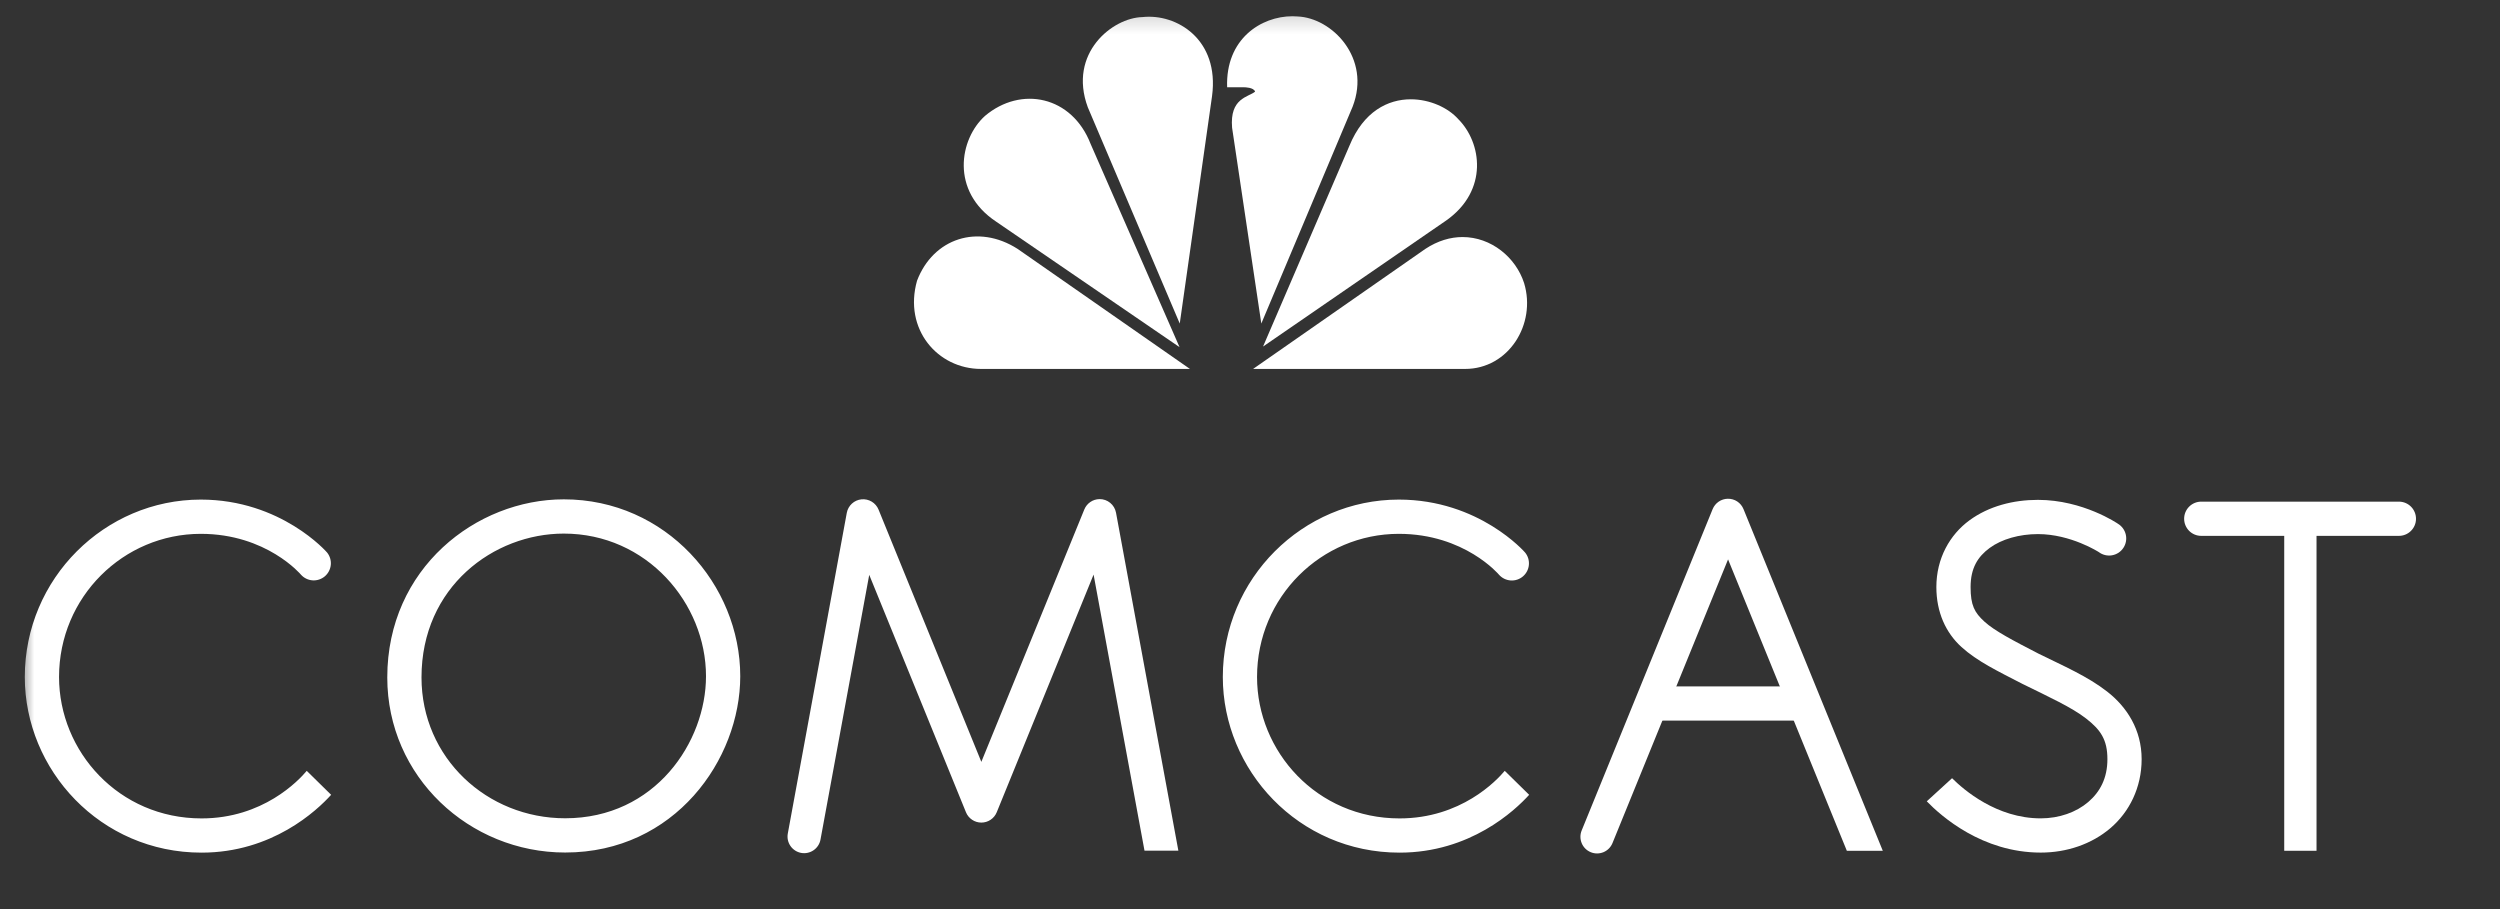
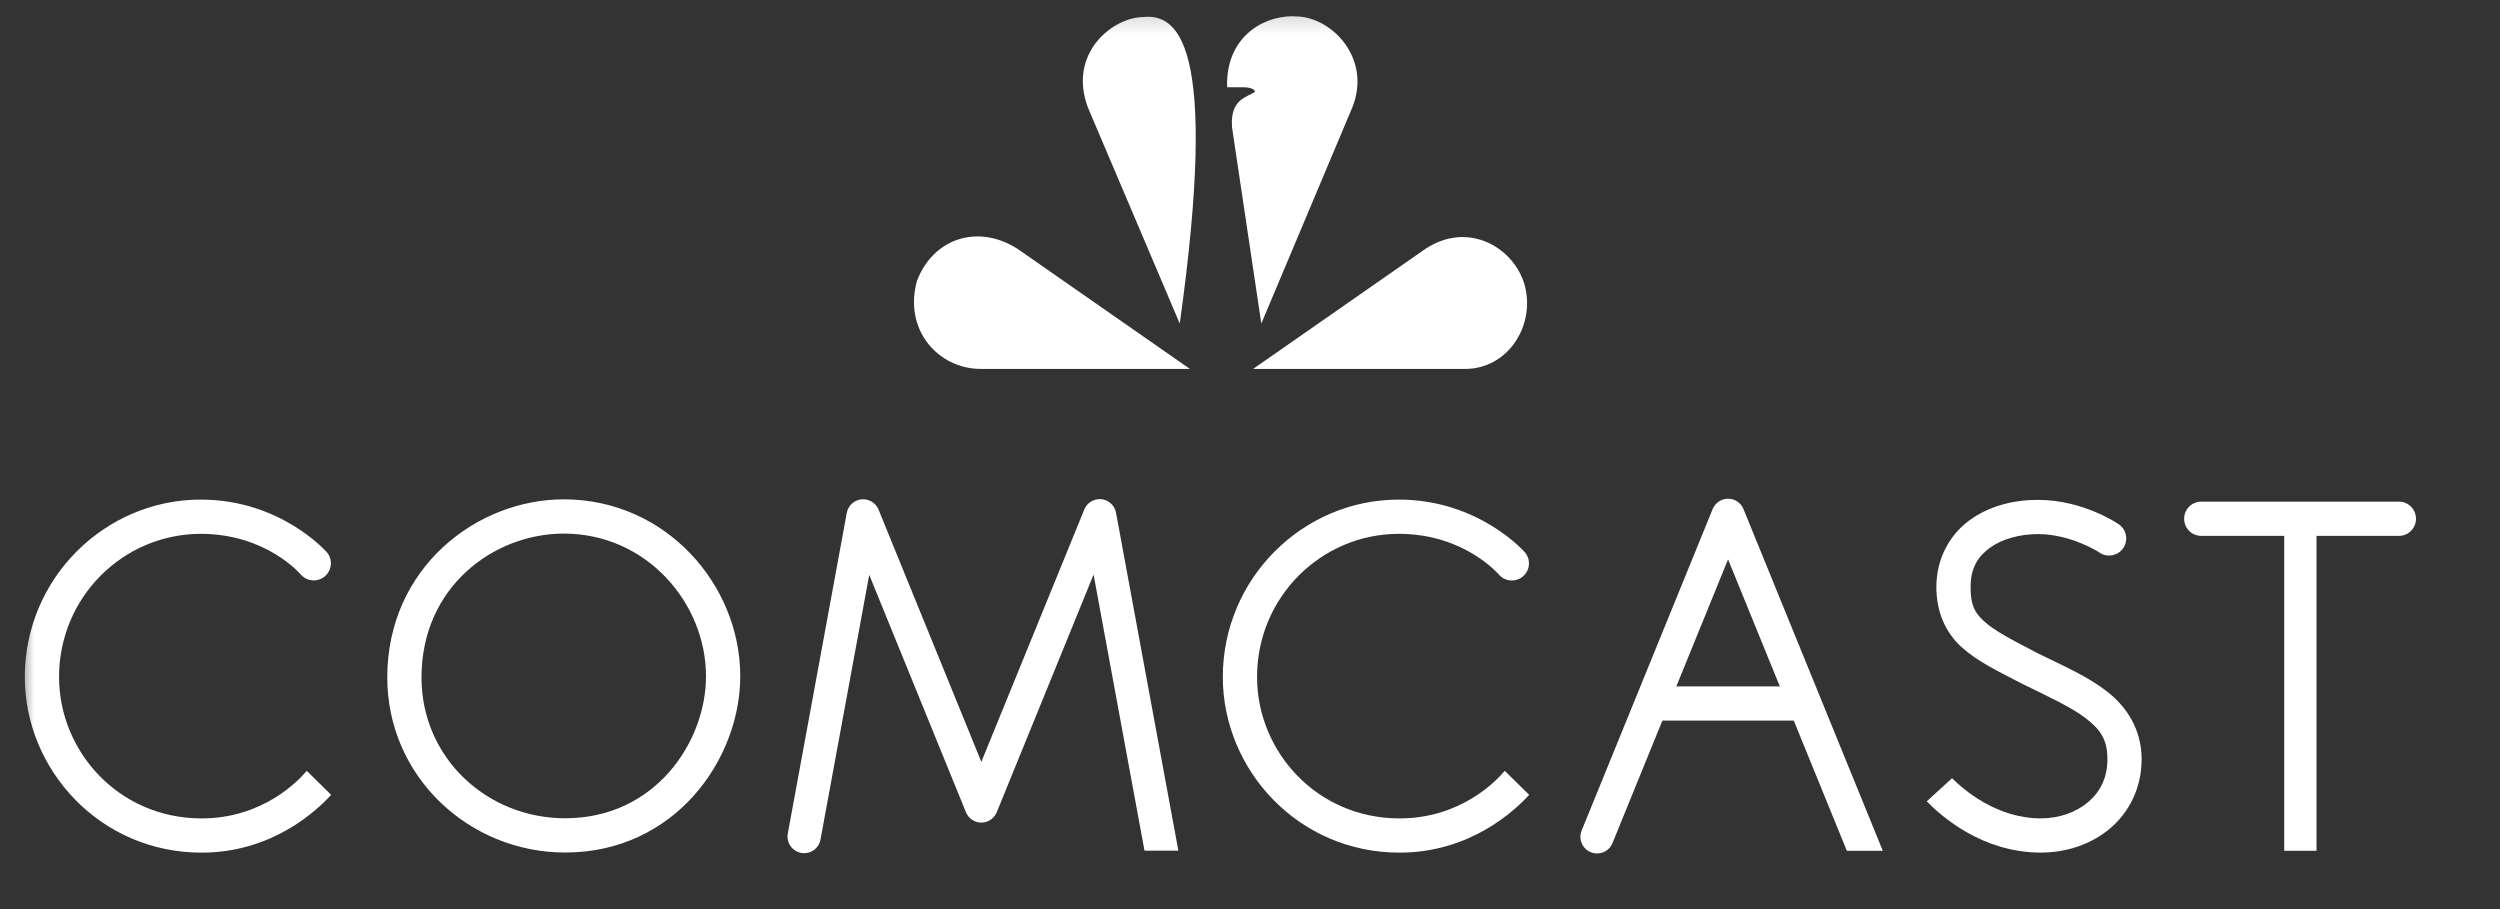
<svg xmlns="http://www.w3.org/2000/svg" width="110" height="40" viewBox="0 0 110 40" fill="none">
  <rect x="0" y="0" width="110" height="40" fill="#333333" stroke="none" />
  <g id="comcast">
    <mask id="mask0_82_1184" style="mask-type:alpha" maskUnits="userSpaceOnUse" x="0" y="0" width="110" height="40">
      <rect id="Rectangle 34624138" x="0.8" y="0.2" width="109.2" height="39.6" fill="#D9D9D9" />
    </mask>
    <g mask="url(#mask0_82_1184)">
      <g id="Group 1000004265">
        <path id="Vector" d="M100.506 23.019V37.434H101.927V23.019H100.506Z" fill="white" />
        <path id="Vector_2" d="M61.548 21.982C57.325 21.982 53.804 25.45 53.804 29.788C53.804 33.876 57.124 37.516 61.58 37.516C64.686 37.516 66.652 35.668 67.283 34.972L66.209 33.917C65.847 34.349 64.28 36.01 61.58 36.01C57.94 36.01 55.31 33.065 55.31 29.788C55.31 26.261 58.147 23.489 61.548 23.489C64.447 23.489 65.956 25.288 65.956 25.288C66.087 25.436 66.271 25.526 66.468 25.54C66.665 25.554 66.86 25.489 67.01 25.361C67.16 25.233 67.254 25.051 67.271 24.854C67.289 24.657 67.228 24.461 67.102 24.309C67.102 24.309 65.09 21.982 61.548 21.982ZM8.835 21.982C4.613 21.982 1.091 25.45 1.091 29.788C1.091 33.876 4.411 37.516 8.868 37.516C11.974 37.516 13.94 35.668 14.57 34.972L13.497 33.917C13.135 34.349 11.567 36.01 8.868 36.01C5.228 36.01 2.598 33.065 2.598 29.788C2.598 26.261 5.435 23.489 8.835 23.489C11.735 23.489 13.244 25.288 13.244 25.288C13.375 25.434 13.559 25.523 13.755 25.536C13.951 25.549 14.144 25.484 14.294 25.357C14.443 25.229 14.537 25.048 14.555 24.852C14.573 24.656 14.514 24.461 14.39 24.309C14.39 24.309 12.377 21.982 8.835 21.982ZM24.808 21.971C20.954 21.971 17.04 25.003 17.04 29.807C17.04 34.182 20.653 37.511 24.867 37.511C29.687 37.511 32.571 33.422 32.571 29.753C32.571 25.727 29.299 21.971 24.808 21.971ZM24.808 23.478C28.458 23.478 31.064 26.544 31.064 29.753C31.064 32.639 28.835 36.004 24.867 36.004C21.438 36.004 18.546 33.358 18.546 29.807C18.546 25.815 21.732 23.478 24.808 23.478ZM48.376 21.961C48.232 21.963 48.092 22.007 47.973 22.089C47.855 22.17 47.763 22.285 47.709 22.418L43.179 33.522L38.655 22.42C38.595 22.274 38.489 22.152 38.354 22.071C38.218 21.99 38.061 21.955 37.904 21.971C37.747 21.987 37.599 22.053 37.483 22.16C37.367 22.267 37.288 22.408 37.259 22.563L34.663 36.676C34.646 36.771 34.647 36.868 34.667 36.962C34.688 37.056 34.726 37.145 34.781 37.224C34.835 37.303 34.905 37.37 34.985 37.422C35.066 37.475 35.156 37.51 35.251 37.528C35.345 37.545 35.442 37.544 35.536 37.523C35.63 37.503 35.719 37.465 35.798 37.41C35.877 37.356 35.945 37.286 35.997 37.205C36.049 37.125 36.085 37.035 36.102 36.94L38.246 25.293L42.502 35.738C42.556 35.873 42.65 35.988 42.771 36.069C42.892 36.151 43.034 36.194 43.179 36.194C43.325 36.194 43.467 36.151 43.588 36.069C43.709 35.988 43.802 35.873 43.857 35.738L48.118 25.282L50.358 37.43H51.848L49.105 22.56C49.041 22.209 48.733 21.956 48.376 21.96V21.961ZM76.022 21.945C75.879 21.947 75.74 21.992 75.622 22.072C75.504 22.153 75.412 22.267 75.357 22.399L69.593 36.542C69.52 36.722 69.521 36.924 69.596 37.103C69.671 37.282 69.814 37.424 69.994 37.497C70.083 37.534 70.178 37.552 70.275 37.552C70.371 37.551 70.466 37.532 70.555 37.495C70.734 37.42 70.876 37.276 70.949 37.097L76.035 24.613L81.261 37.435H82.843L76.713 22.399C76.657 22.262 76.561 22.146 76.438 22.064C76.315 21.983 76.169 21.942 76.022 21.945Z" fill="white" />
        <path id="Vector_3" d="M72.624 30.201V31.707H79.163V30.201H72.624ZM89.67 21.994C88.592 21.994 87.513 22.266 86.655 22.895C85.796 23.525 85.2 24.562 85.2 25.83C85.2 26.935 85.611 27.838 86.305 28.469C87 29.099 87.893 29.526 89.008 30.102L89.02 30.107C90.153 30.666 91.151 31.119 91.79 31.616C92.429 32.113 92.726 32.548 92.726 33.404C92.726 34.237 92.405 34.842 91.881 35.29C91.357 35.738 90.607 36.008 89.791 36.008C87.855 36.008 86.403 34.753 85.891 34.241L84.778 35.258C85.412 35.913 87.22 37.514 89.791 37.514C90.934 37.514 92.031 37.146 92.861 36.436C93.691 35.726 94.232 34.654 94.232 33.404C94.232 32.106 93.582 31.104 92.715 30.43C91.851 29.756 90.791 29.301 89.697 28.762L89.686 28.756C88.567 28.179 87.763 27.758 87.319 27.355C86.874 26.95 86.706 26.63 86.706 25.83C86.706 24.997 87.021 24.494 87.548 24.108C88.074 23.722 88.852 23.5 89.67 23.5C91.123 23.5 92.35 24.294 92.35 24.294C92.431 24.355 92.525 24.399 92.624 24.423C92.724 24.447 92.827 24.451 92.928 24.433C93.029 24.416 93.125 24.378 93.211 24.323C93.297 24.267 93.37 24.194 93.427 24.109C93.484 24.024 93.523 23.929 93.541 23.828C93.56 23.727 93.558 23.624 93.535 23.524C93.513 23.424 93.47 23.33 93.41 23.248C93.35 23.165 93.273 23.095 93.186 23.043C93.186 23.043 91.66 21.994 89.67 21.994ZM96.855 22.072C96.655 22.072 96.463 22.151 96.322 22.293C96.181 22.434 96.102 22.625 96.102 22.825C96.102 23.025 96.181 23.216 96.322 23.358C96.463 23.499 96.655 23.578 96.855 23.578H105.541C105.74 23.581 105.933 23.505 106.076 23.365C106.22 23.226 106.302 23.035 106.304 22.836C106.307 22.636 106.23 22.443 106.091 22.3C105.952 22.157 105.761 22.075 105.562 22.072L96.855 22.072Z" fill="white" />
-         <path id="Vector_4" d="M43.338 5.101C42.216 6.114 41.808 8.41 43.83 9.752L51.9 15.275L47.987 6.333C47.167 4.222 44.925 3.762 43.338 5.101Z" fill="white" />
-         <path id="Vector_5" d="M50.267 0.752C48.955 0.779 46.986 2.337 47.862 4.717L51.909 14.237L53.331 4.223C53.66 1.735 51.773 0.586 50.267 0.752Z" fill="white" />
+         <path id="Vector_5" d="M50.267 0.752C48.955 0.779 46.986 2.337 47.862 4.717L51.909 14.237C53.66 1.735 51.773 0.586 50.267 0.752Z" fill="white" />
        <path id="Vector_6" d="M53.995 3.841H54.759C54.759 3.841 55.168 3.841 55.224 4.033C54.923 4.279 54.103 4.309 54.212 5.62L55.498 14.236L59.517 4.69C60.339 2.559 58.613 0.779 57.083 0.724C57.011 0.718 56.938 0.715 56.866 0.715C55.492 0.715 53.917 1.711 53.994 3.841" fill="white" />
-         <path id="Vector_7" d="M59.375 6.413L55.574 15.248L63.641 9.696C65.5 8.38 65.2 6.276 64.159 5.237C63.723 4.747 62.922 4.369 62.074 4.369C61.071 4.369 59.997 4.9 59.375 6.413" fill="white" />
        <path id="Vector_8" d="M62.712 10.954L55.136 16.233H64.464C66.378 16.233 67.608 14.264 67.061 12.457C66.695 11.322 65.611 10.431 64.353 10.43C63.825 10.43 63.264 10.589 62.712 10.954Z" fill="white" />
        <path id="Vector_9" d="M43.166 16.233H52.357L44.779 10.954C43.029 9.832 41.06 10.488 40.35 12.35C39.747 14.482 41.252 16.233 43.166 16.233Z" fill="white" />
      </g>
    </g>
  </g>
</svg>